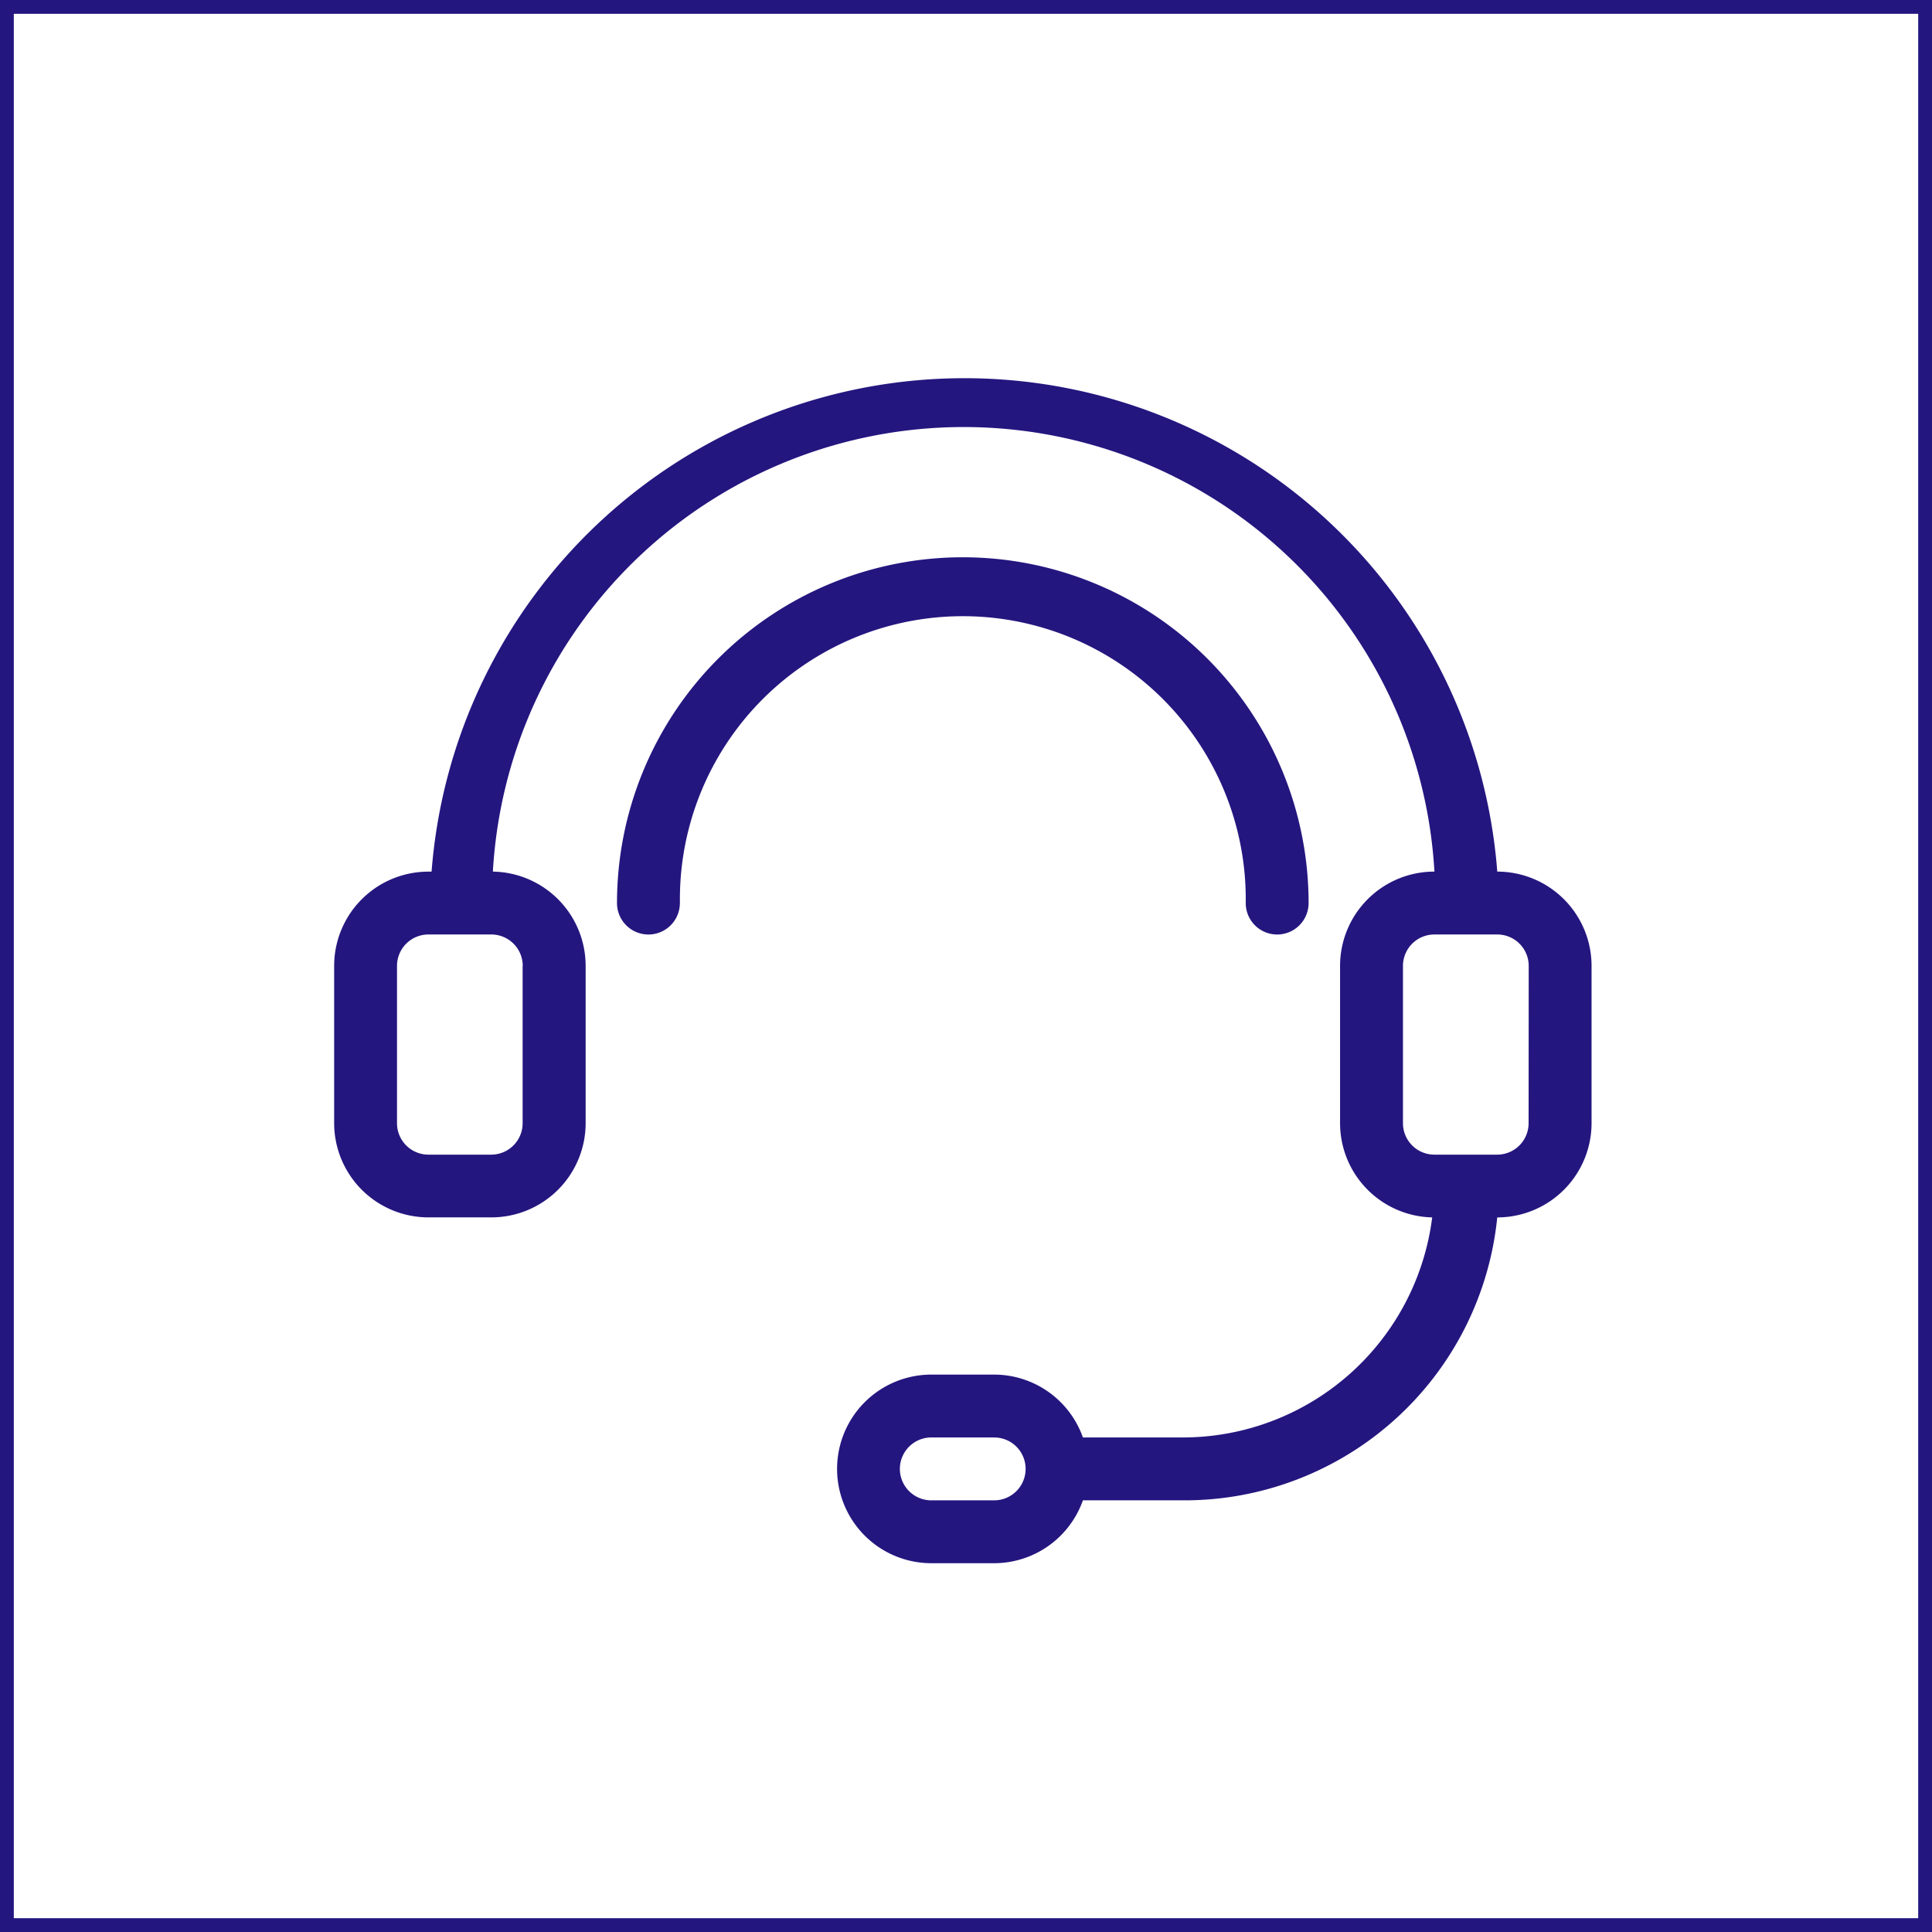
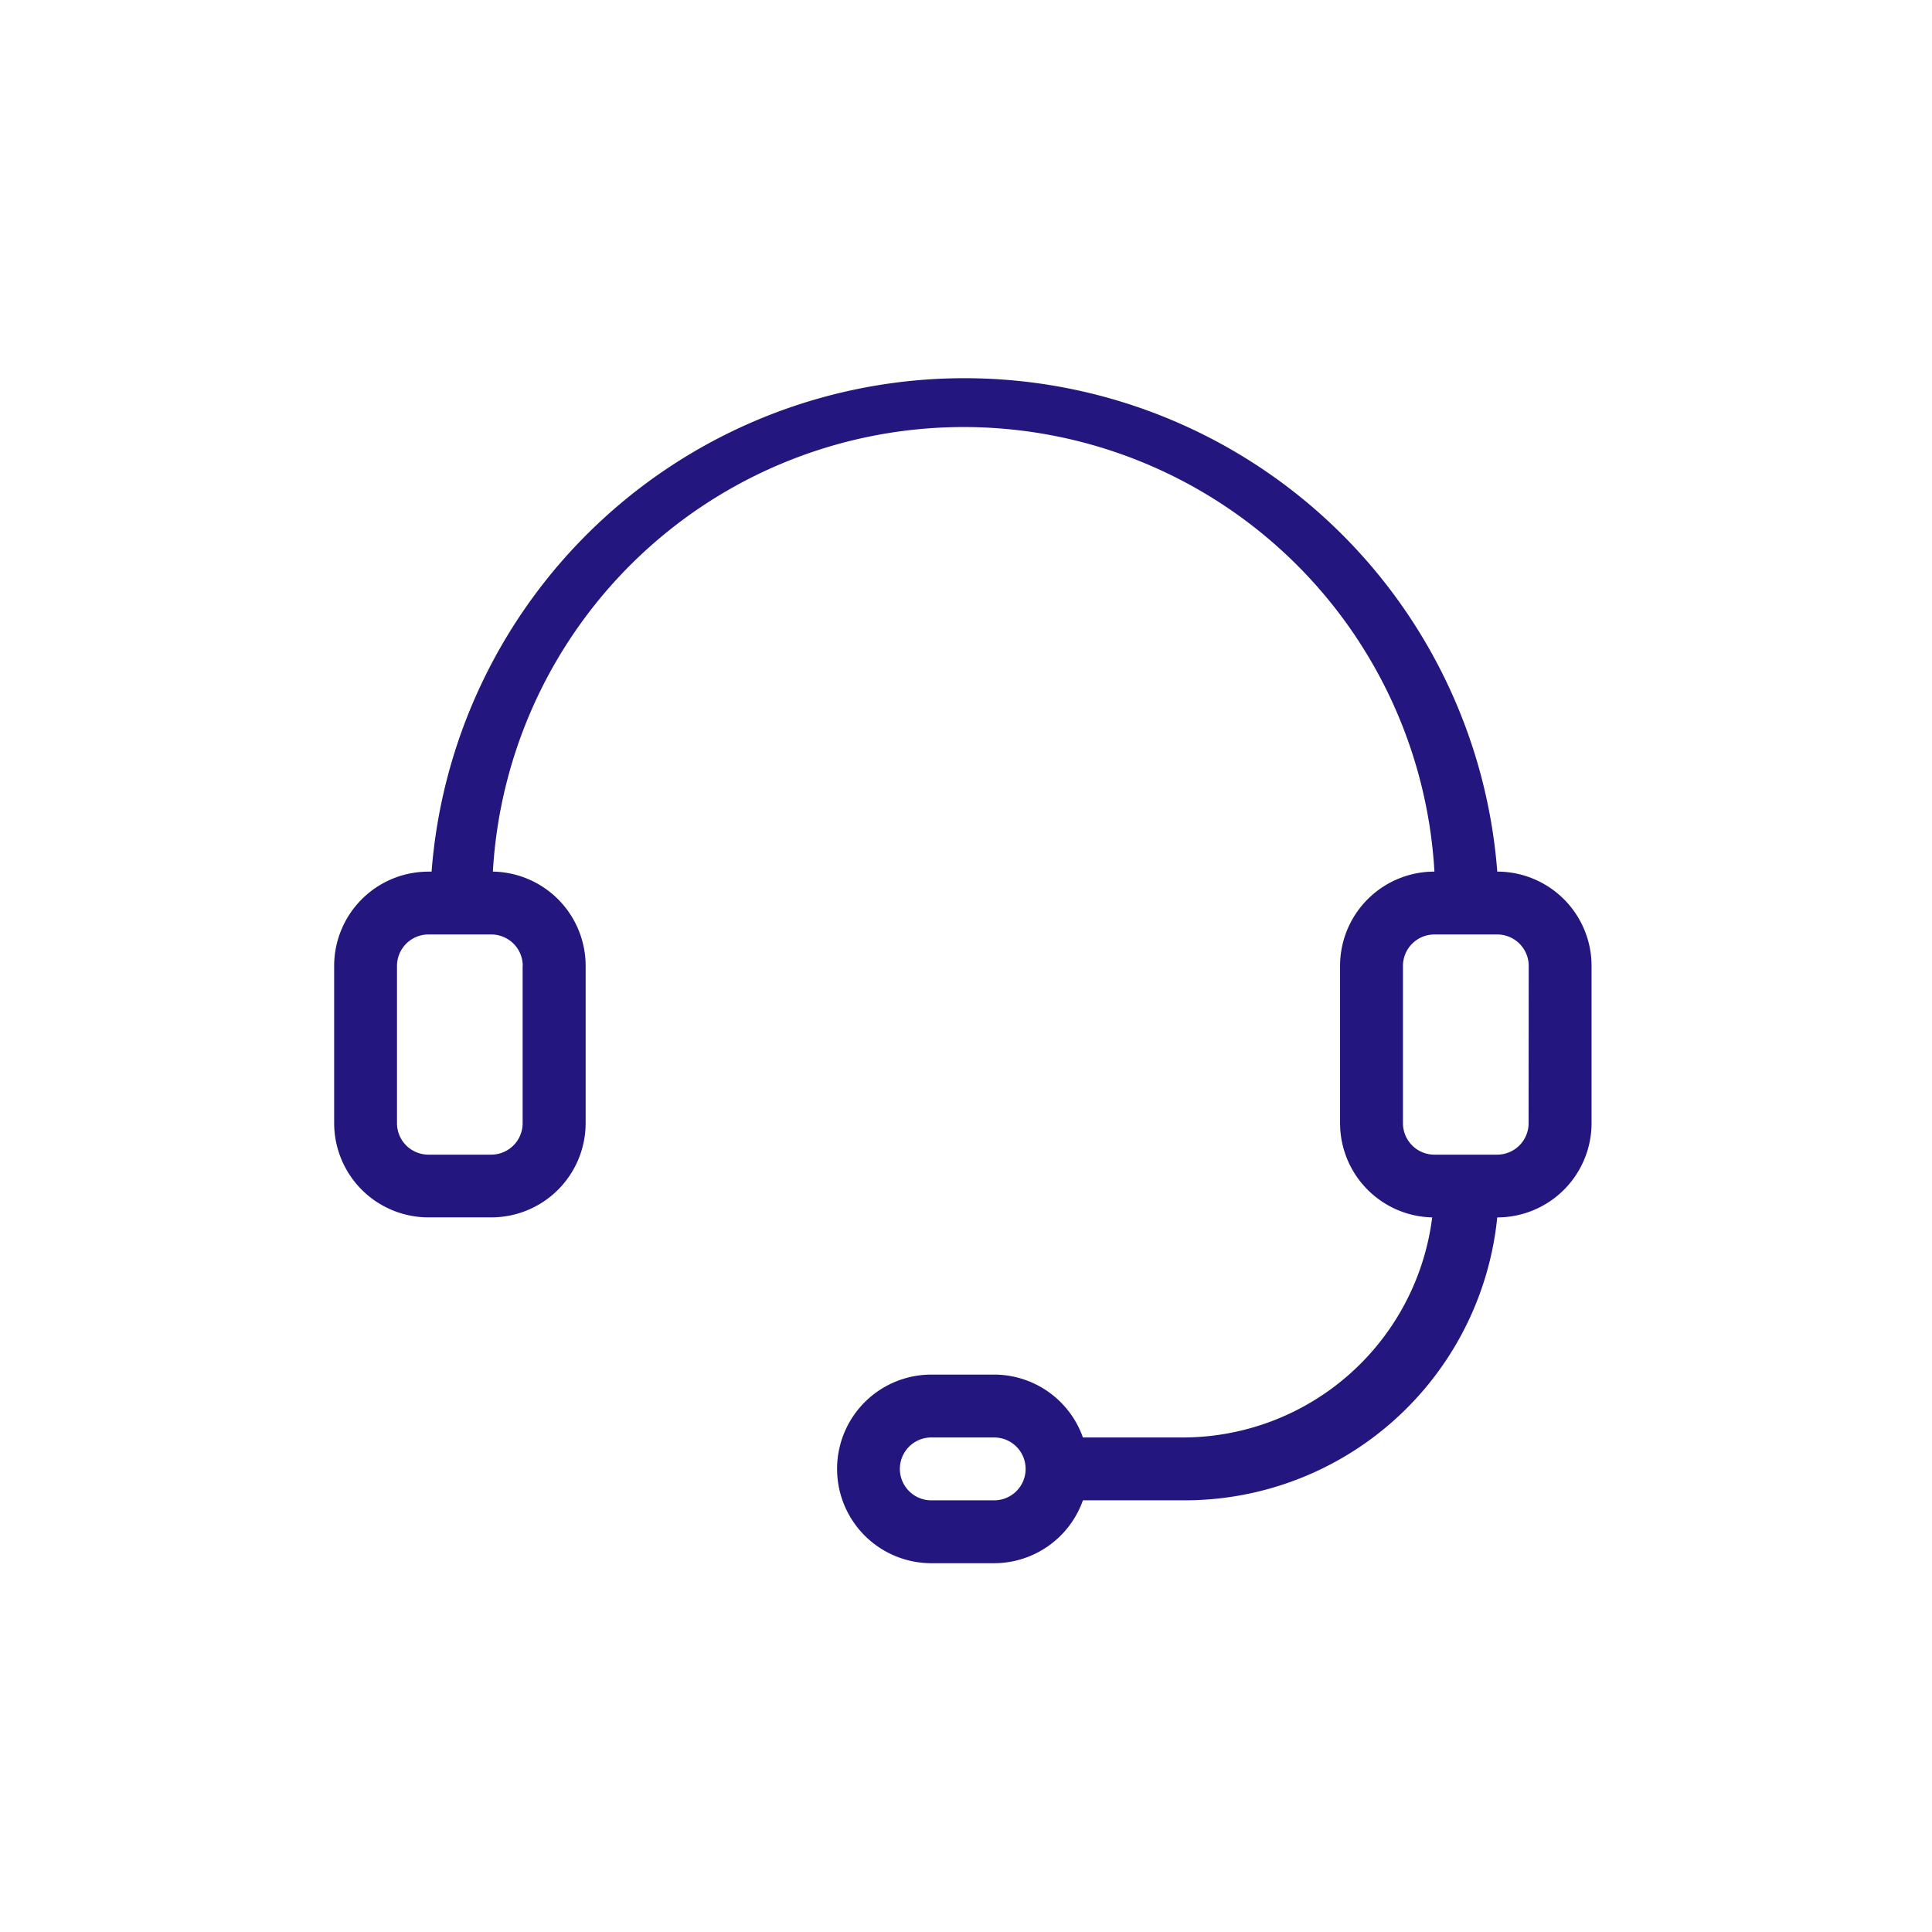
<svg xmlns="http://www.w3.org/2000/svg" id="Group_20596" data-name="Group 20596" width="70" height="70" viewBox="0 0 70 70">
  <g id="Rectangle_17190" data-name="Rectangle 17190" fill="none" stroke="#24167f" stroke-width="0.5">
-     <rect width="70" height="70" stroke="none" />
-     <rect x="0.25" y="0.25" width="69.5" height="69.5" fill="none" />
-   </g>
+     </g>
  <g id="noun-customer-service-5120241" transform="translate(12.106 13.705)">
-     <path id="Path_120" data-name="Path 120" d="M223.942,140.865a10.251,10.251,0,1,1,20.5,0,1.139,1.139,0,0,0,2.278,0,12.529,12.529,0,0,0-25.058,0,1.139,1.139,0,0,0,2.278,0Z" transform="translate(-211.413 -121.85)" fill="#24167f" />
    <path id="Path_121" data-name="Path 121" d="M158.813,79.746a19.363,19.363,0,0,0-38.612,0h-.114a3.416,3.416,0,0,0-3.416,3.415v5.695a3.417,3.417,0,0,0,3.418,3.417h2.277a3.417,3.417,0,0,0,3.417-3.418V83.162a3.417,3.417,0,0,0-3.361-3.417,17.085,17.085,0,0,1,34.114,0,3.416,3.416,0,0,0-3.419,3.417v5.695a3.417,3.417,0,0,0,3.338,3.417,9.112,9.112,0,0,1-9.032,7.973H143.8a3.416,3.416,0,0,0-3.212-2.278h-2.278a3.417,3.417,0,0,0,0,6.834h2.278a3.417,3.417,0,0,0,3.212-2.278h3.622a11.389,11.389,0,0,0,11.39-10.251,3.417,3.417,0,0,0,3.417-3.418V83.162a3.417,3.417,0,0,0-3.418-3.417ZM123.5,83.162v5.695A1.139,1.139,0,0,1,122.365,90h-2.278a1.139,1.139,0,0,1-1.139-1.139V83.162a1.139,1.139,0,0,1,1.139-1.139h2.278a1.139,1.139,0,0,1,1.139,1.139Zm17.085,19.363h-2.278a1.139,1.139,0,0,1,0-2.278h2.278a1.139,1.139,0,0,1,0,2.278Zm19.363-13.668A1.139,1.139,0,0,1,158.813,90h-2.278a1.139,1.139,0,0,1-1.139-1.139V83.162a1.139,1.139,0,0,1,1.139-1.139h2.278a1.139,1.139,0,0,1,1.139,1.139Z" transform="translate(-116.67 -61.87)" fill="#24167f" />
  </g>
</svg>